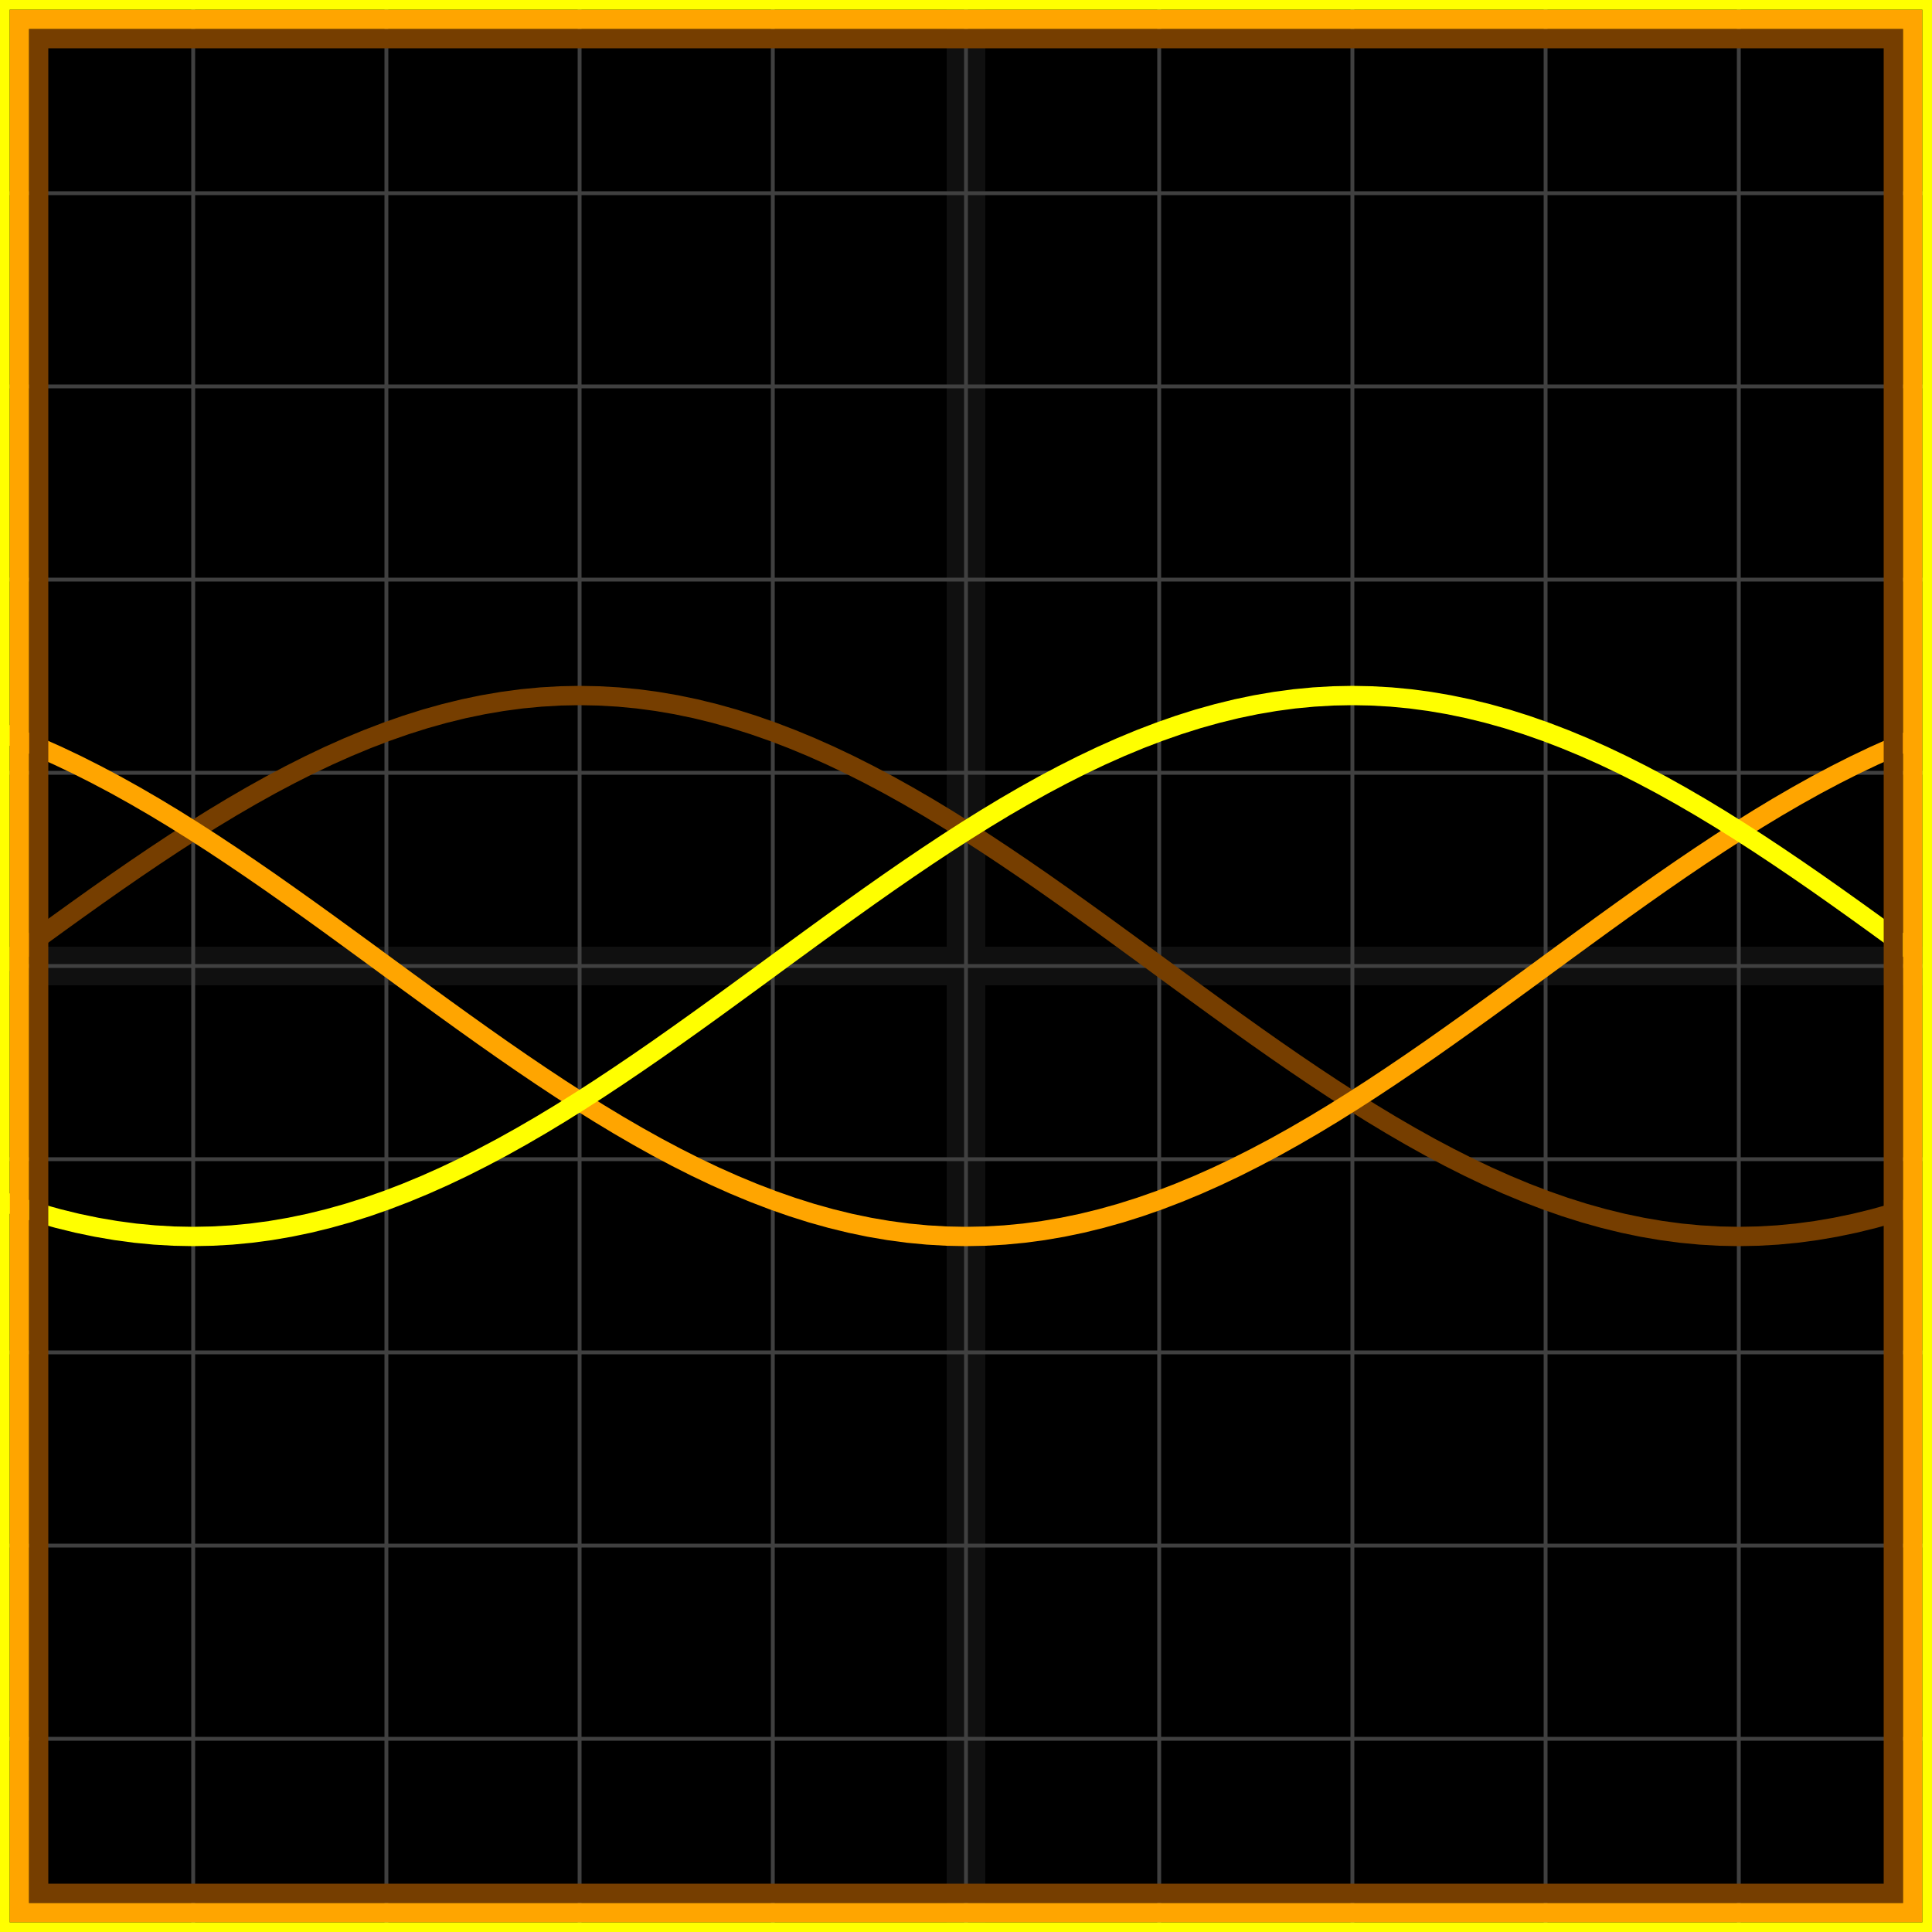
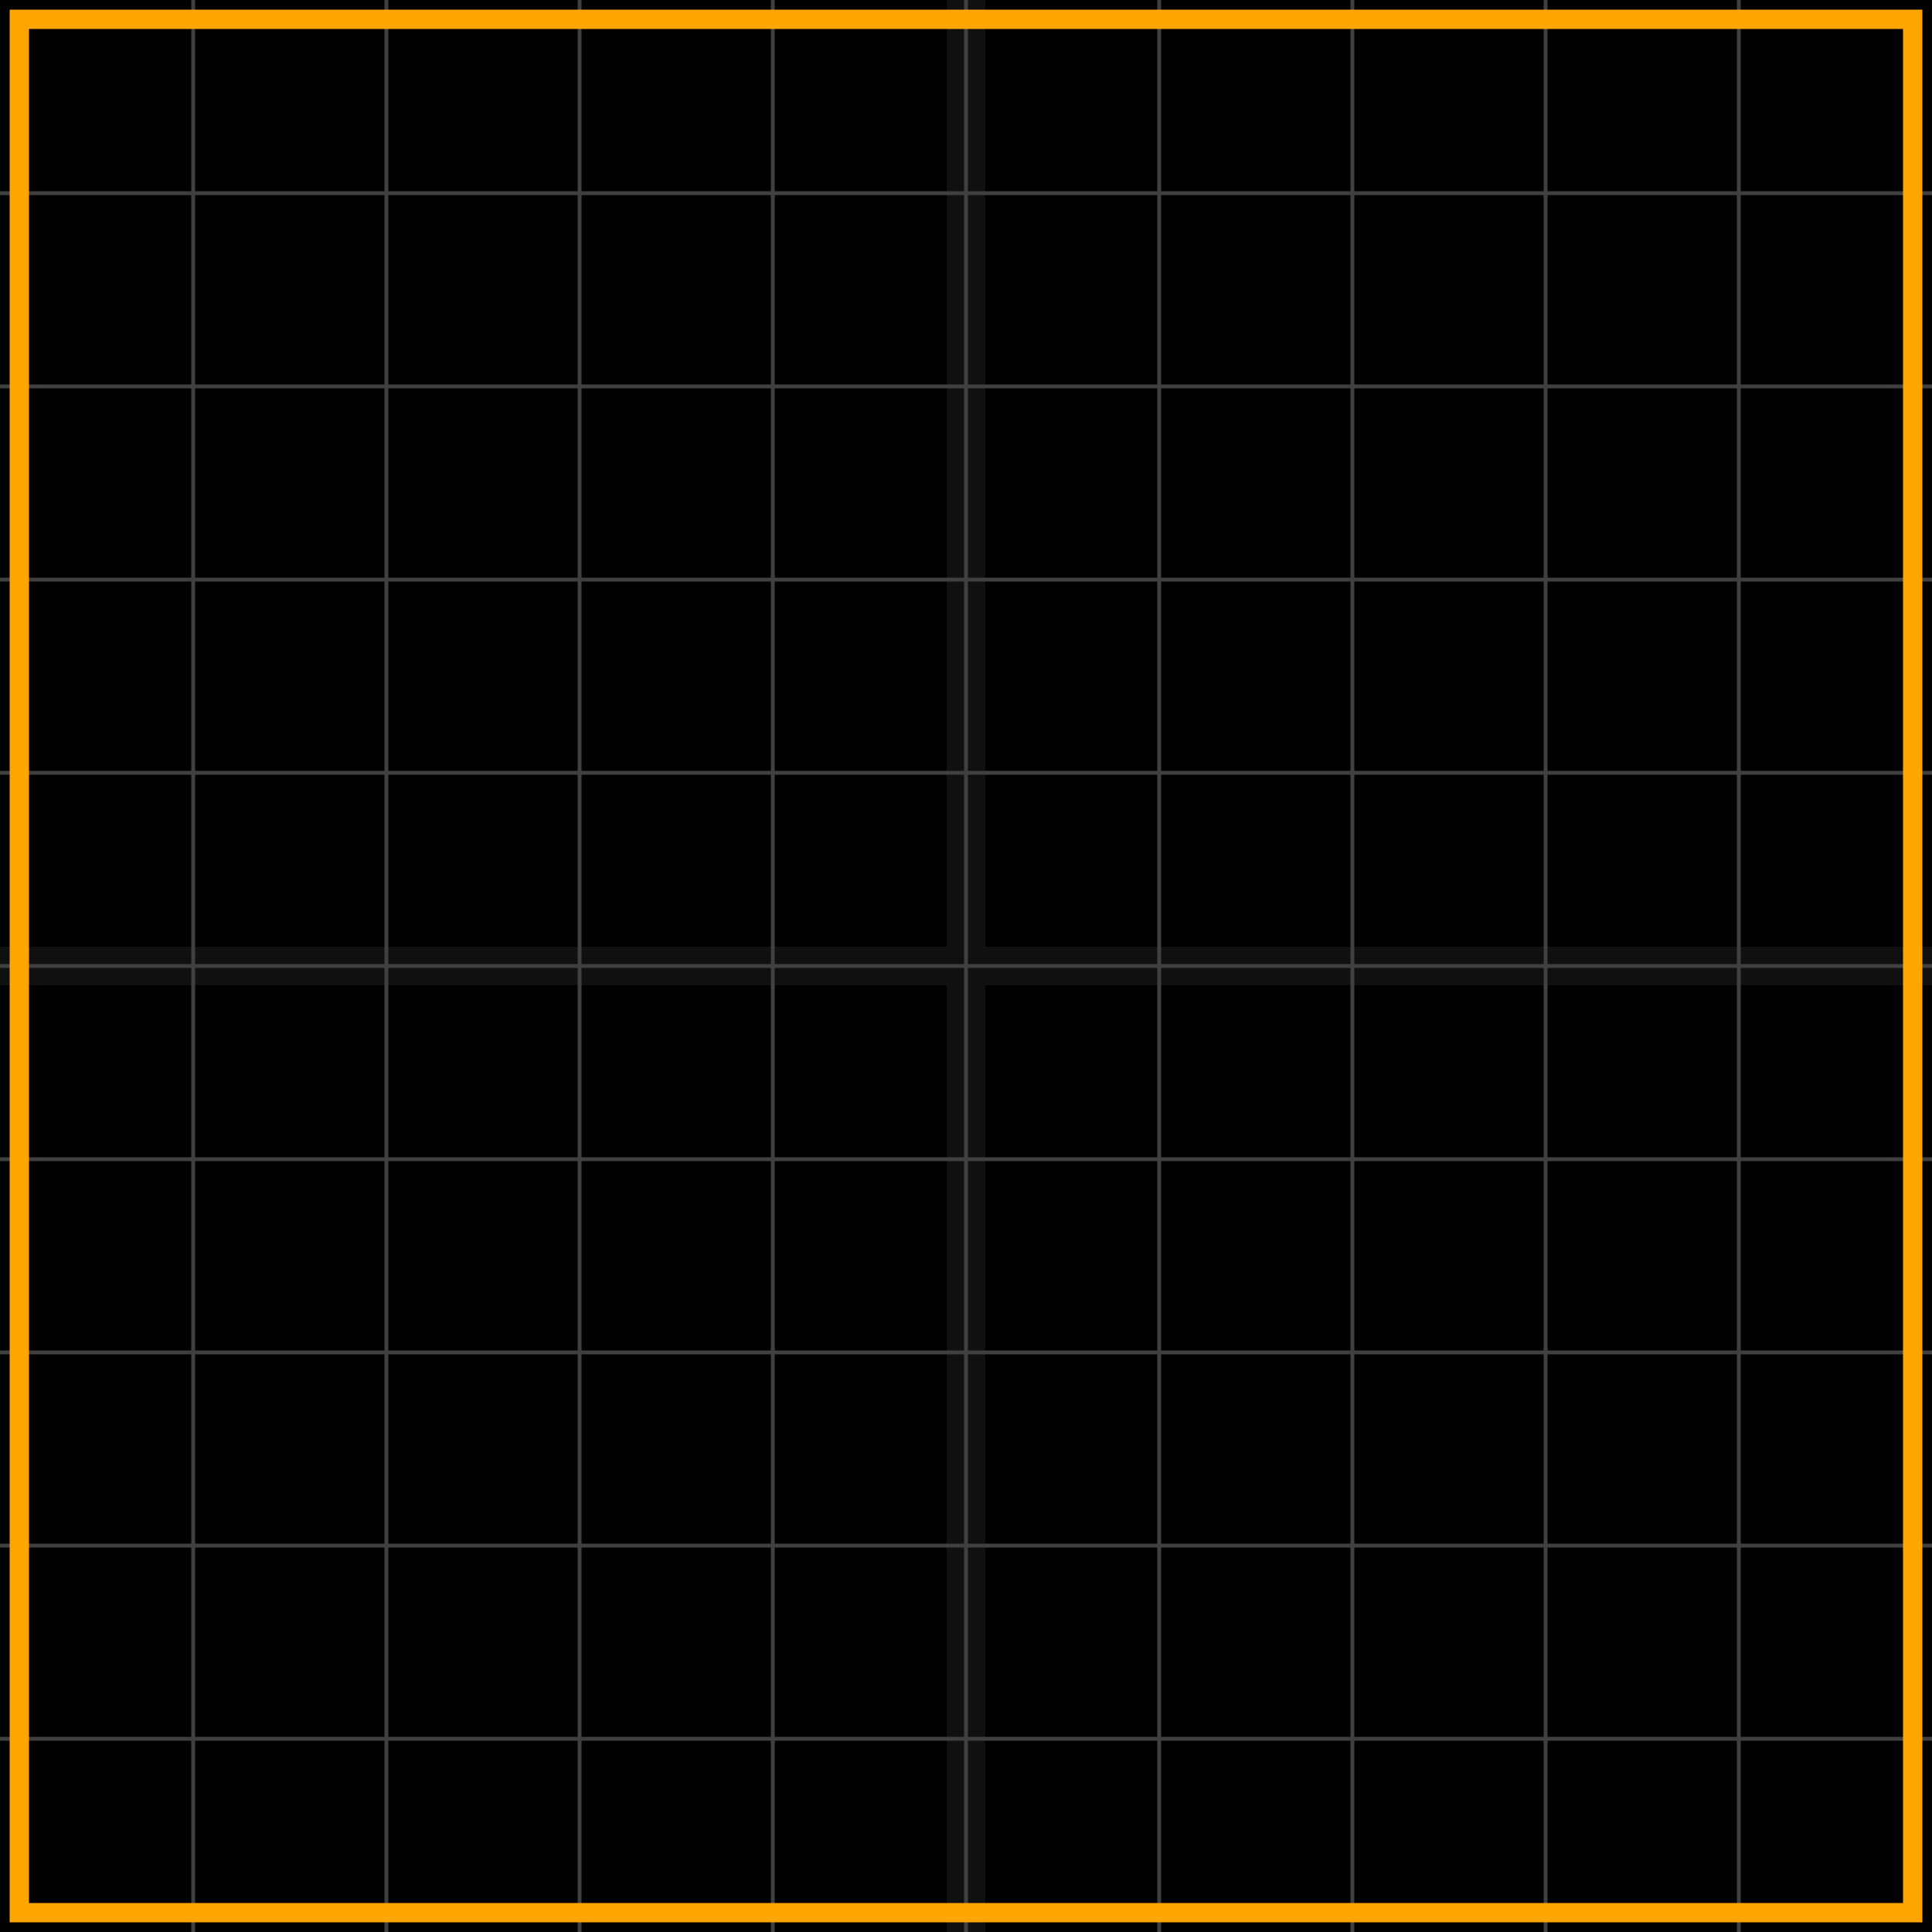
<svg xmlns="http://www.w3.org/2000/svg" width="100" height="100" baseProfile="full">
  <rect width="100%" height="100%" />
  <g stroke="#fff" stroke-width=".2" opacity=".25">
    <path d="M10 0v100M20 0v100M30 0v100M40 0v100M50 0v100M60 0v100M70 0v100M80 0v100M90 0v100M0 10h100M0 20h100M0 30h100M0 40h100M0 50h100M0 60h100M0 70h100M0 80h100M0 90h100" />
    <path stroke-width="2" d="M50 0v100M0 50h100" opacity=".25" />
  </g>
-   <path fill="none" stroke="#763e00" d="m0 50 1-.733 1-.73 1-.727 1-.72 1-.713 1-.703 1-.691 1-.677 1-.662L10 43l1-.625 1-.604 1-.581 1-.558 1-.531 1-.505 1-.476 1-.446 1-.415 1-.383 1-.35 1-.316 1-.28 1-.245 1-.208 1-.171 1-.134 1-.095 1-.058L30 36l1 .02 1 .057 1 .095 1 .134 1 .171 1 .208 1 .245 1 .28 1 .316 1 .35 1 .383 1 .415 1 .446 1 .476 1 .505 1 .531 1 .558 1 .581 1 .604L50 43l1 .644 1 .662 1 .677 1 .69 1 .704 1 .712 1 .72 1 .728 1 .73L60 50l1 .733 1 .73 1 .727 1 .72 1 .713 1 .703 1 .691 1 .677 1 .662L70 57l1 .625 1 .604 1 .581 1 .558 1 .531 1 .505 1 .476 1 .446 1 .415 1 .383 1 .35 1 .316 1 .28 1 .245 1 .208 1 .171 1 .134 1 .095 1 .058L90 64l1-.02 1-.057 1-.095 1-.134 1-.171 1-.208 1-.245 1-.28 1-.316" />
-   <path fill="none" stroke="orange" d="m0 37.876 1 .383 1 .415 1 .446 1 .476 1 .505 1 .531 1 .558 1 .581 1 .604L10 43l1 .644 1 .662 1 .677 1 .69 1 .704 1 .712 1 .72 1 .728 1 .73L20 50l1 .733 1 .73 1 .727 1 .72 1 .713 1 .703 1 .691 1 .677 1 .662L30 57l1 .625 1 .604 1 .581 1 .558 1 .531 1 .505 1 .476 1 .446 1 .415 1 .383 1 .35 1 .316 1 .28 1 .245 1 .208 1 .171 1 .134 1 .095 1 .058L50 64l1-.02 1-.057 1-.095 1-.134 1-.171 1-.208 1-.245 1-.28 1-.316 1-.35 1-.383 1-.415 1-.446 1-.476 1-.505 1-.531 1-.558 1-.581 1-.604L70 57l1-.644 1-.662 1-.677 1-.69 1-.704 1-.712 1-.72 1-.728 1-.73L80 50l1-.733 1-.73 1-.727 1-.72 1-.713 1-.703 1-.691 1-.677 1-.662L90 43l1-.625 1-.604 1-.581 1-.558 1-.531 1-.505 1-.476 1-.446 1-.415" />
-   <path fill="none" stroke="#ff0" d="m0 62.124 1 .35 1 .316 1 .28 1 .245 1 .208 1 .171 1 .134 1 .095 1 .058L10 64l1-.02 1-.057 1-.095 1-.134 1-.171 1-.208 1-.245 1-.28 1-.316 1-.35 1-.383 1-.415 1-.446 1-.476 1-.505 1-.531 1-.558 1-.581 1-.604L30 57l1-.644 1-.662 1-.677 1-.69 1-.704 1-.712 1-.72 1-.728 1-.73L40 50l1-.733 1-.73 1-.727 1-.72 1-.713 1-.703 1-.691 1-.677 1-.662L50 43l1-.625 1-.604 1-.581 1-.558 1-.531 1-.505 1-.476 1-.446 1-.415 1-.383 1-.35 1-.316 1-.28 1-.245 1-.208 1-.171 1-.134 1-.095 1-.058L70 36l1 .02 1 .057 1 .095 1 .134 1 .171 1 .208 1 .245 1 .28 1 .316 1 .35 1 .383 1 .415 1 .446 1 .476 1 .505 1 .531 1 .558 1 .581 1 .604L90 43l1 .644 1 .662 1 .677 1 .69 1 .704 1 .712 1 .72 1 .728 1 .73" />
-   <path fill="none" stroke="#763e00" d="M2 2h96v96H2z" />
  <path fill="none" stroke="orange" d="M1 1h98v98H1z" />
-   <path fill="none" stroke="#ff0" d="M0 0h100v100H0z" />
</svg>